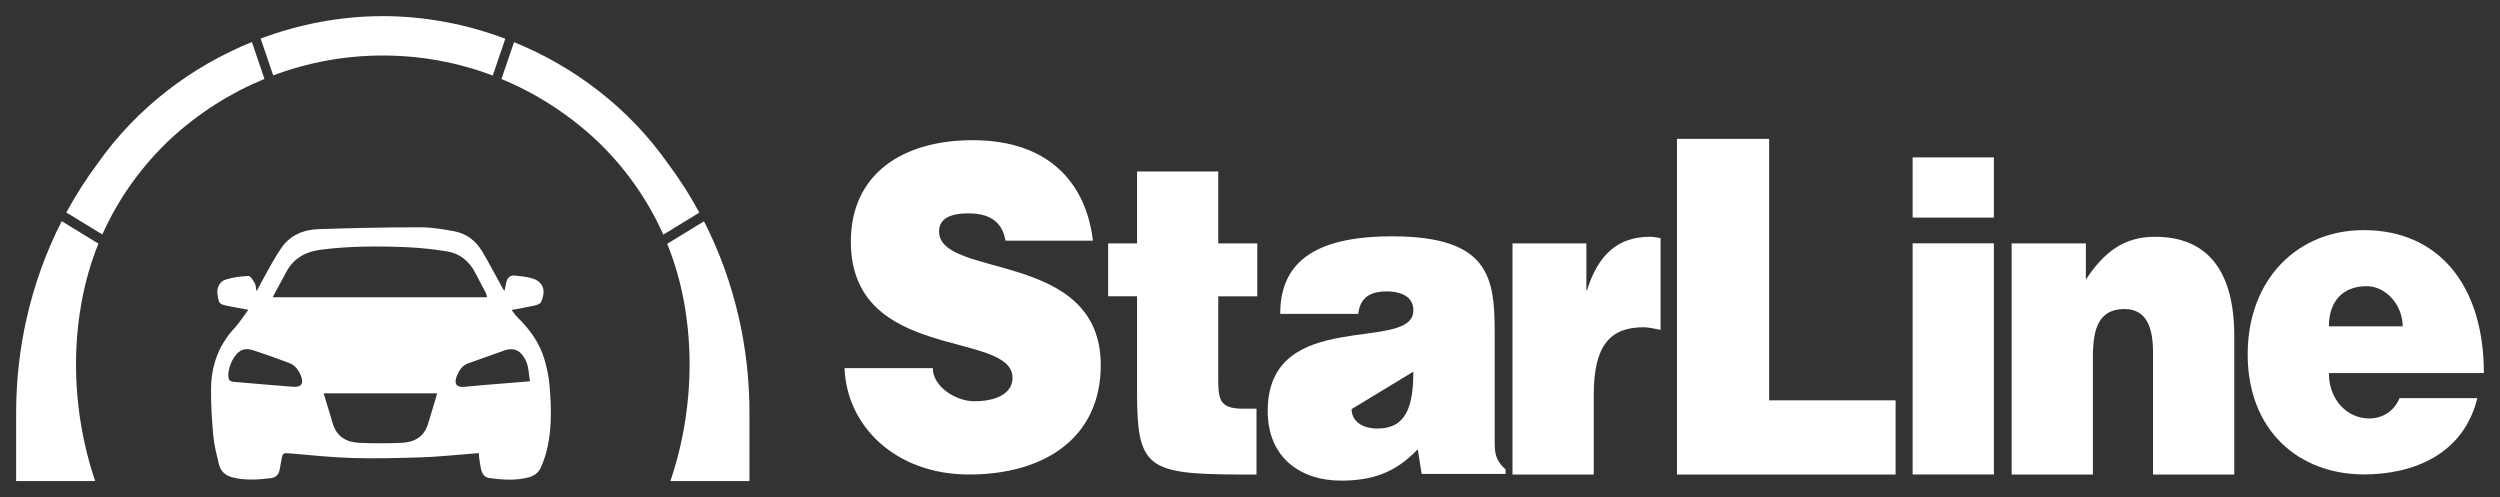
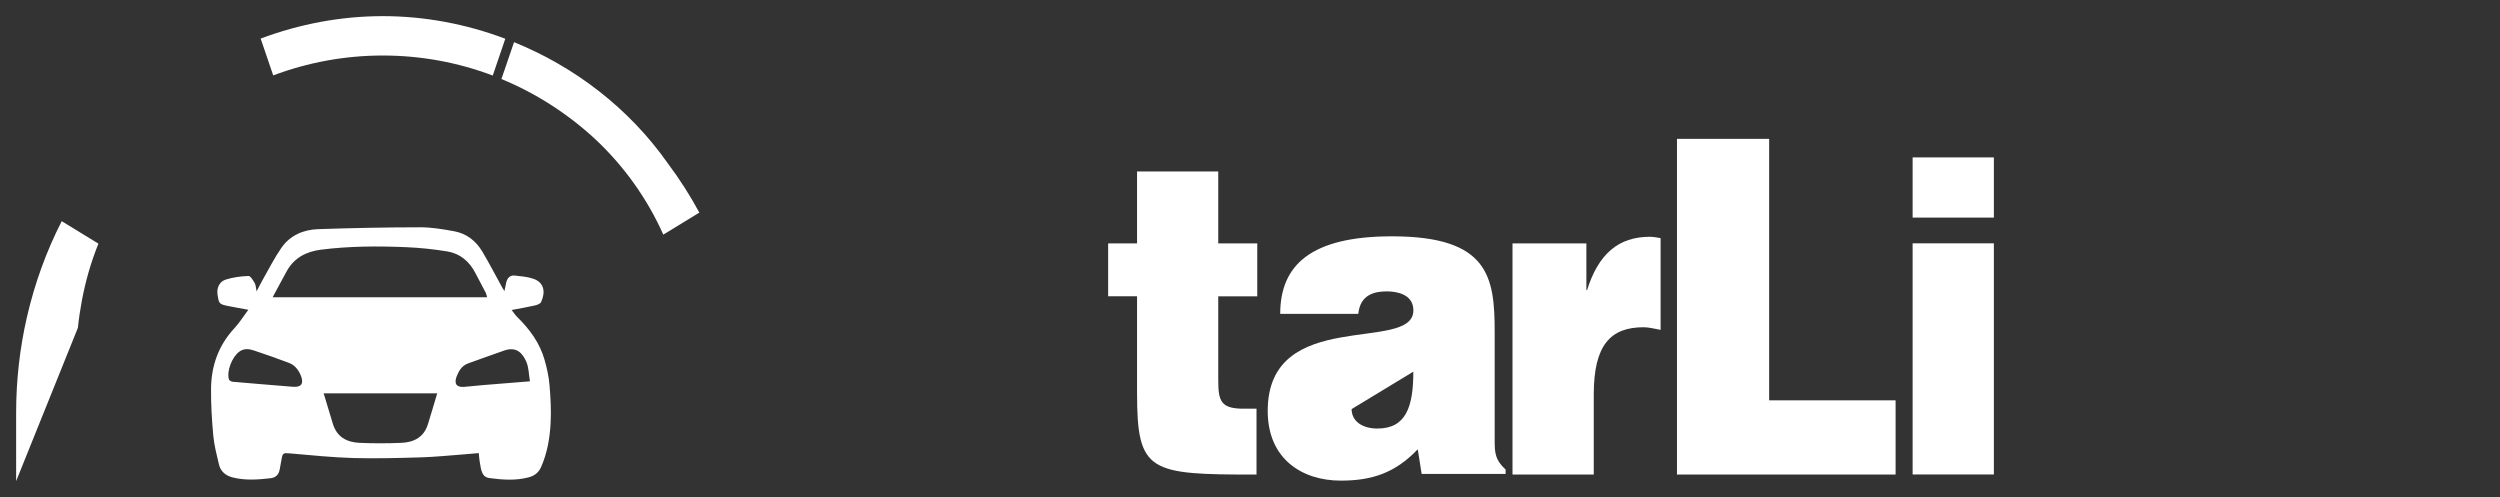
<svg xmlns="http://www.w3.org/2000/svg" viewBox="6080.507 5113.384 154.925 30.813">
  <rect x="6080.507" y="5113.384" width="154.925" height="30.813" fill="#333333" stroke="none" />
-   <path fill="white" fill-opacity="1" stroke="" stroke-opacity="1" stroke-width="1" fill-rule="evenodd" id="tSvg10c1abb2a93" d="M 6148.235 5128.3 C 6147.828 5124.854 6145.624 5122.072 6140.781 5122.072 C 6136.427 5122.072 6133.234 5124.175 6133.234 5128.355 C 6133.234 5135.867 6143.253 5133.823 6143.253 5136.802 C 6143.253 5137.727 6142.307 5138.25 6140.881 5138.25 C 6139.744 5138.25 6138.313 5137.349 6138.313 5136.199 C 6132.845 5136.199 6132.845 5136.199 6132.845 5136.199 C 6132.966 5139.75 6135.97 5142.789 6140.566 5142.789 C 6145.162 5142.789 6148.721 5140.57 6148.721 5136.009 C 6148.721 5128.85 6138.701 5130.679 6138.701 5127.725 C 6138.701 5127.015 6139.258 5126.606 6140.519 5126.606 C 6141.606 5126.606 6142.599 5126.96 6142.817 5128.3 C 6148.235 5128.3 6148.235 5128.3 6148.235 5128.3" />
  <path fill="white" fill-opacity="1" stroke="" stroke-opacity="1" stroke-width="1" fill-rule="evenodd" id="tSvgd6956edf4c" d="M 6150.97 5124.009 C 6150.97 5128.466 6150.97 5128.466 6150.97 5128.466 C 6150.97 5128.466 6149.179 5128.466 6149.179 5128.466 C 6149.179 5128.466 6149.179 5131.745 6149.179 5131.745 C 6149.179 5131.745 6150.97 5131.745 6150.97 5131.745 C 6150.97 5131.745 6150.97 5137.727 6150.97 5137.727 C 6150.97 5142.673 6151.718 5142.793 6158.373 5142.793 C 6158.373 5138.711 6158.373 5138.711 6158.373 5138.711 C 6158.373 5138.711 6157.572 5138.711 6157.572 5138.711 C 6156.17 5138.711 6156.002 5138.25 6156.002 5136.943 C 6156.002 5131.749 6156.002 5131.749 6156.002 5131.749 C 6156.002 5131.749 6158.42 5131.749 6158.42 5131.749 C 6158.42 5131.749 6158.42 5128.469 6158.42 5128.469 C 6158.42 5128.469 6156.002 5128.469 6156.002 5128.469 C 6156.002 5128.469 6156.002 5124.009 6156.002 5124.009 C 6156.002 5124.009 6150.967 5124.009 6150.967 5124.009 C 6150.967 5124.009 6150.97 5124.009 6150.97 5124.009" />
  <path fill="white" fill-opacity="1" stroke="" stroke-opacity="1" stroke-width="1" fill-rule="evenodd" id="tSvg159253a51f3" d="M 6164.68 5132.834 C 6164.803 5131.601 6165.746 5131.441 6166.45 5131.441 C 6166.98 5131.441 6168.094 5131.576 6168.094 5132.618 C 6168.094 5135.296 6159.067 5132.345 6159.067 5138.849 C 6159.067 5141.824 6161.194 5143.168 6163.595 5143.168 C 6165.484 5143.168 6166.936 5142.722 6168.365 5141.228 C 6168.607 5142.753 6168.607 5142.753 6168.607 5142.753 C 6168.607 5142.753 6173.809 5142.753 6173.809 5142.753 C 6173.809 5142.753 6173.809 5142.482 6173.809 5142.482 C 6173.161 5141.88 6173.132 5141.465 6173.132 5140.653 C 6173.132 5133.959 6173.132 5133.959 6173.132 5133.959 C 6173.132 5130.541 6172.766 5128.029 6166.765 5128.029 C 6161.754 5128.029 6159.842 5129.806 6159.842 5132.834 C 6164.682 5132.834 6164.682 5132.834 6164.682 5132.834 C 6164.682 5132.834 6164.68 5132.834 6164.68 5132.834 M 6168.091 5136.415 C 6168.091 5138.6 6167.634 5139.94 6165.867 5139.94 C 6164.874 5139.94 6164.267 5139.448 6164.267 5138.735" />
  <path fill="white" fill-opacity="1" stroke="" stroke-opacity="1" stroke-width="1" fill-rule="evenodd" id="tSvg13bccf29350" d="M 6178.812 5128.469 C 6174.237 5128.469 6174.237 5128.469 6174.237 5128.469 C 6174.237 5128.469 6174.237 5142.789 6174.237 5142.789 C 6174.237 5142.789 6179.272 5142.789 6179.272 5142.789 C 6179.272 5142.789 6179.272 5137.838 6179.272 5137.838 C 6179.272 5134.752 6180.315 5133.663 6182.368 5133.663 C 6182.707 5133.663 6183.07 5133.768 6183.414 5133.826 C 6183.414 5128.14 6183.414 5128.14 6183.414 5128.14 C 6183.193 5128.106 6182.972 5128.057 6182.757 5128.057 C 6180.795 5128.057 6179.561 5129.123 6178.857 5131.364 C 6178.815 5131.364 6178.815 5131.364 6178.815 5131.364 C 6178.815 5131.364 6178.815 5128.469 6178.815 5128.469 C 6178.815 5128.469 6178.812 5128.469 6178.812 5128.469" />
  <path fill="white" fill-opacity="1" stroke="" stroke-opacity="1" stroke-width="1" fill-rule="evenodd" id="tSvgf6e6e41042" d="M 6190.141 5121.989 C 6184.429 5121.989 6184.429 5121.989 6184.429 5121.989 C 6184.429 5121.989 6184.429 5142.793 6184.429 5142.793 C 6184.429 5142.793 6197.977 5142.793 6197.977 5142.793 C 6197.977 5142.793 6197.977 5138.194 6197.977 5138.194 C 6197.977 5138.194 6190.141 5138.194 6190.141 5138.194 C 6190.141 5138.194 6190.141 5123.111 6190.141 5123.111 C 6190.141 5123.111 6190.141 5121.989 6190.141 5121.989" />
  <path fill="white" fill-opacity="1" stroke="" stroke-opacity="1" stroke-width="1" fill-rule="evenodd" id="tSvg105d6939faf" d="M 6204.067 5128.463 C 6199.032 5128.463 6199.032 5128.463 6199.032 5128.463 C 6199.032 5128.463 6199.032 5142.786 6199.032 5142.786 C 6199.032 5142.786 6204.067 5142.786 6204.067 5142.786 C 6204.067 5142.786 6204.067 5128.463 6204.067 5128.463 M 6199.032 5126.87 C 6204.067 5126.87 6204.067 5126.87 6204.067 5126.87 C 6204.067 5126.87 6204.067 5123.136 6204.067 5123.136 C 6204.067 5123.136 6199.032 5123.136 6199.032 5123.136 C 6199.032 5123.136 6199.032 5126.87 6199.032 5126.87" />
-   <path fill="white" fill-opacity="1" stroke="" stroke-opacity="1" stroke-width="1" fill-rule="evenodd" id="tSvg1669c8f2176" d="M 6209.771 5128.469 C 6205.169 5128.469 6205.169 5128.469 6205.169 5128.469 C 6205.169 5128.469 6205.169 5142.789 6205.169 5142.789 C 6205.169 5142.789 6210.204 5142.789 6210.204 5142.789 C 6210.204 5142.789 6210.204 5135.492 6210.204 5135.492 C 6210.204 5133.663 6210.616 5132.535 6212.166 5132.535 C 6213.591 5132.535 6213.93 5133.799 6213.93 5135.216 C 6213.93 5142.789 6213.93 5142.789 6213.93 5142.789 C 6213.93 5142.789 6218.965 5142.789 6218.965 5142.789 C 6218.965 5142.789 6218.965 5134.204 6218.965 5134.204 C 6218.965 5130.273 6217.389 5128.057 6214.048 5128.057 C 6212.142 5128.057 6210.905 5128.988 6209.768 5130.71 C 6209.768 5128.469 6209.768 5128.469 6209.768 5128.469 C 6209.768 5128.469 6209.771 5128.469 6209.771 5128.469" />
-   <path fill="white" fill-opacity="1" stroke="" stroke-opacity="1" stroke-width="1" fill-rule="evenodd" id="tSvg16042fb4307" d="M 6224.828 5133.605 C 6224.828 5132.071 6225.676 5131.118 6227.176 5131.118 C 6228.363 5131.118 6229.4 5132.293 6229.4 5133.605 C 6224.828 5133.605 6224.828 5133.605 6224.828 5133.605 M 6234.432 5136.501 C 6234.432 5131.115 6231.674 5127.645 6226.981 5127.645 C 6222.916 5127.645 6219.796 5130.654 6219.796 5135.348 C 6219.796 5140.042 6222.939 5142.783 6227.008 5142.783 C 6229.963 5142.783 6233.153 5141.612 6234.028 5138.056 C 6229.211 5138.056 6229.211 5138.056 6229.211 5138.056 C 6228.849 5138.904 6228.118 5139.316 6227.32 5139.316 C 6225.991 5139.316 6224.828 5138.194 6224.828 5136.501 C 6234.432 5136.501 6234.432 5136.501 6234.432 5136.501" />
-   <path fill="white" fill-opacity="1" stroke="" stroke-opacity="1" stroke-width="1" fill-rule="evenodd" id="tSvg237bc9a73" d="M 6081.507 5143.194 C 6081.507 5138.977 6081.507 5138.977 6081.507 5138.977 C 6081.507 5136.936 6081.737 5134.953 6082.17 5133.06 C 6082.65 5130.96 6083.375 5128.962 6084.332 5127.09 C 6086.606 5128.483 6086.606 5128.483 6086.606 5128.483 C 6086.371 5129.067 6086.162 5129.666 6085.988 5130.281 C 6085.675 5131.378 6085.452 5132.556 6085.334 5133.699 C 6084.995 5136.957 6085.41 5140.268 6086.406 5143.197 C 6081.507 5143.197 6081.507 5143.197 6081.507 5143.197 C 6081.507 5143.197 6081.507 5143.194 6081.507 5143.194" />
-   <path fill="white" fill-opacity="1" stroke="" stroke-opacity="1" stroke-width="1" fill-rule="evenodd" id="tSvg16a3f895527" d="M 6084.619 5126.546 C 6085.194 5125.486 6085.845 5124.469 6086.566 5123.503 C 6088.988 5120.064 6092.37 5117.506 6096.117 5115.988 C 6096.895 5118.275 6096.895 5118.275 6096.895 5118.275 C 6094.801 5119.136 6092.838 5120.371 6091.1 5121.97 C 6089.309 5123.645 6087.854 5125.664 6086.849 5127.914 C 6084.616 5126.55 6084.616 5126.55 6084.616 5126.55 C 6084.616 5126.55 6084.619 5126.546 6084.619 5126.546" />
+   <path fill="white" fill-opacity="1" stroke="" stroke-opacity="1" stroke-width="1" fill-rule="evenodd" id="tSvg237bc9a73" d="M 6081.507 5143.194 C 6081.507 5138.977 6081.507 5138.977 6081.507 5138.977 C 6081.507 5136.936 6081.737 5134.953 6082.17 5133.06 C 6082.65 5130.96 6083.375 5128.962 6084.332 5127.09 C 6086.606 5128.483 6086.606 5128.483 6086.606 5128.483 C 6086.371 5129.067 6086.162 5129.666 6085.988 5130.281 C 6085.675 5131.378 6085.452 5132.556 6085.334 5133.699 C 6081.507 5143.197 6081.507 5143.197 6081.507 5143.197 C 6081.507 5143.197 6081.507 5143.194 6081.507 5143.194" />
  <path fill="white" fill-opacity="1" stroke="" stroke-opacity="1" stroke-width="1" fill-rule="evenodd" id="tSvga8ed8d0b19" d="M 6096.657 5115.776 C 6099.097 5114.86 6101.668 5114.384 6104.231 5114.384 C 6106.794 5114.384 6109.381 5114.863 6111.82 5115.785 C 6111.043 5118.066 6111.043 5118.066 6111.043 5118.066 C 6108.871 5117.245 6106.568 5116.824 6104.231 5116.824 C 6101.895 5116.824 6099.603 5117.245 6097.438 5118.057 C 6096.66 5115.776 6096.66 5115.776 6096.66 5115.776 C 6096.66 5115.776 6096.657 5115.776 6096.657 5115.776" />
  <path fill="white" fill-opacity="1" stroke="" stroke-opacity="1" stroke-width="1" fill-rule="evenodd" id="tSvg9dd7922826" d="M 6112.365 5115.997 C 6116.1 5117.516 6119.476 5120.07 6121.892 5123.507 C 6122.617 5124.475 6123.271 5125.495 6123.845 5126.559 C 6121.612 5127.924 6121.612 5127.924 6121.612 5127.924 C 6120.608 5125.67 6119.155 5123.648 6117.355 5121.97 C 6115.623 5120.381 6113.67 5119.142 6111.581 5118.281 C 6112.362 5115.997 6112.362 5115.997 6112.362 5115.997 C 6112.362 5115.997 6112.365 5115.997 6112.365 5115.997" />
-   <path fill="white" fill-opacity="1" stroke="" stroke-opacity="1" stroke-width="1" fill-rule="evenodd" id="tSvgeec669607" d="M 6124.135 5127.1 C 6125.086 5128.966 6125.814 5130.967 6126.291 5133.06 C 6126.724 5134.953 6126.951 5136.936 6126.951 5138.974 C 6126.951 5143.194 6126.951 5143.194 6126.951 5143.194 C 6126.951 5143.194 6122.052 5143.194 6122.052 5143.194 C 6123.048 5140.265 6123.466 5136.957 6123.124 5133.696 C 6123.006 5132.556 6122.785 5131.375 6122.47 5130.278 C 6122.293 5129.67 6122.09 5129.073 6121.855 5128.492 C 6124.132 5127.1 6124.132 5127.1 6124.132 5127.1 C 6124.132 5127.1 6124.135 5127.1 6124.135 5127.1" />
  <path fill="white" fill-opacity="1" stroke="" stroke-opacity="1" stroke-width="1" fill-rule="evenodd" id="tSvg17912295a5e" d="M 6111.769 5131.417 C 6111.813 5131.203 6111.84 5131.048 6111.876 5130.896 C 6111.944 5130.607 6112.113 5130.426 6112.413 5130.46 C 6112.786 5130.503 6113.17 5130.532 6113.525 5130.647 C 6114.275 5130.887 6114.305 5131.538 6114.036 5132.104 C 6113.983 5132.216 6113.783 5132.284 6113.639 5132.317 C 6113.189 5132.419 6112.734 5132.495 6112.212 5132.594 C 6112.347 5132.765 6112.439 5132.914 6112.56 5133.032 C 6113.327 5133.781 6113.955 5134.63 6114.255 5135.687 C 6114.399 5136.192 6114.515 5136.717 6114.559 5137.239 C 6114.626 5138.026 6114.672 5138.821 6114.628 5139.608 C 6114.577 5140.545 6114.419 5141.475 6114.029 5142.344 C 6113.873 5142.693 6113.601 5142.877 6113.267 5142.965 C 6112.466 5143.177 6111.656 5143.118 6110.85 5143.012 C 6110.358 5142.948 6110.324 5142.532 6110.231 5141.976 C 6110.204 5141.818 6110.196 5141.656 6110.176 5141.462 C 6109.856 5141.49 6109.565 5141.517 6109.274 5141.539 C 6108.393 5141.604 6107.512 5141.698 6106.629 5141.725 C 6105.216 5141.767 6103.801 5141.808 6102.39 5141.768 C 6101.078 5141.73 6099.767 5141.591 6098.458 5141.479 C 6098.064 5141.446 6098.02 5141.455 6097.953 5141.857 C 6097.92 5142.06 6097.876 5142.26 6097.842 5142.462 C 6097.787 5142.792 6097.6 5142.981 6097.279 5143.019 C 6096.492 5143.11 6095.706 5143.167 6094.925 5142.97 C 6094.493 5142.861 6094.178 5142.606 6094.072 5142.152 C 6093.935 5141.566 6093.779 5140.975 6093.724 5140.378 C 6093.635 5139.417 6093.579 5138.449 6093.585 5137.485 C 6093.596 5136.048 6094.053 5134.773 6095.039 5133.717 C 6095.343 5133.391 6095.581 5133.002 6095.896 5132.58 C 6095.445 5132.497 6095.058 5132.432 6094.673 5132.353 C 6094.084 5132.233 6094.073 5132.217 6093.986 5131.621 C 6093.929 5131.237 6094.1 5130.834 6094.494 5130.71 C 6094.948 5130.567 6095.434 5130.504 6095.909 5130.486 C 6096.034 5130.481 6096.19 5130.758 6096.293 5130.93 C 6096.36 5131.041 6096.357 5131.197 6096.409 5131.44 C 6096.566 5131.14 6096.673 5130.92 6096.794 5130.708 C 6097.172 5130.048 6097.515 5129.36 6097.947 5128.74 C 6098.49 5127.959 6099.314 5127.616 6100.216 5127.585 C 6102.323 5127.513 6104.432 5127.471 6106.539 5127.469 C 6107.247 5127.468 6107.961 5127.588 6108.662 5127.717 C 6109.41 5127.855 6109.997 5128.304 6110.393 5128.969 C 6110.836 5129.716 6111.237 5130.489 6111.657 5131.251 C 6111.679 5131.291 6111.708 5131.327 6111.768 5131.417 C 6111.769 5131.417 6111.769 5131.417 6111.769 5131.417 M 6097.402 5131.806 C 6110.696 5131.806 6110.696 5131.806 6110.696 5131.806 C 6110.66 5131.69 6110.644 5131.596 6110.603 5131.516 C 6110.396 5131.114 6110.179 5130.718 6109.973 5130.316 C 6109.596 5129.579 6109.011 5129.093 6108.221 5128.964 C 6107.377 5128.826 6106.52 5128.737 6105.666 5128.701 C 6103.908 5128.628 6102.15 5128.634 6100.399 5128.857 C 6099.489 5128.972 6098.73 5129.352 6098.262 5130.213 C 6097.984 5130.725 6097.708 5131.239 6097.402 5131.805 C 6097.402 5131.806 6097.402 5131.806 6097.402 5131.806 M 6107.602 5137.758 C 6100.564 5137.758 6100.564 5137.758 6100.564 5137.758 C 6100.761 5138.409 6100.947 5139.022 6101.131 5139.636 C 6101.383 5140.478 6102.014 5140.792 6102.788 5140.827 C 6103.647 5140.865 6104.508 5140.863 6105.367 5140.828 C 6106.126 5140.797 6106.763 5140.505 6107.022 5139.682 C 6107.219 5139.06 6107.399 5138.431 6107.601 5137.758 C 6107.602 5137.758 6107.602 5137.758 6107.602 5137.758 M 6098.666 5137.353 C 6099.187 5137.393 6099.354 5137.143 6099.144 5136.643 C 6098.996 5136.29 6098.767 5136.005 6098.416 5135.872 C 6097.69 5135.598 6096.959 5135.34 6096.223 5135.097 C 6095.923 5134.998 6095.619 5134.964 6095.325 5135.185 C 6094.887 5135.515 6094.54 5136.384 6094.694 5136.895 C 6094.715 5136.964 6094.843 5137.035 6094.926 5137.042 C 6096.172 5137.152 6097.419 5137.251 6098.665 5137.353 C 6098.666 5137.353 6098.666 5137.353 6098.666 5137.353 M 6113.348 5137.015 C 6113.274 5136.585 6113.278 5136.153 6113.121 5135.796 C 6112.894 5135.278 6112.517 5134.841 6111.761 5135.104 C 6111.009 5135.365 6110.262 5135.635 6109.514 5135.905 C 6109.146 5136.037 6108.949 5136.342 6108.812 5136.693 C 6108.627 5137.167 6108.792 5137.398 6109.285 5137.357 C 6109.672 5137.325 6110.058 5137.28 6110.445 5137.248 C 6111.378 5137.171 6112.312 5137.097 6113.349 5137.014 C 6113.348 5137.015 6113.348 5137.015 6113.348 5137.015" />
  <defs />
</svg>